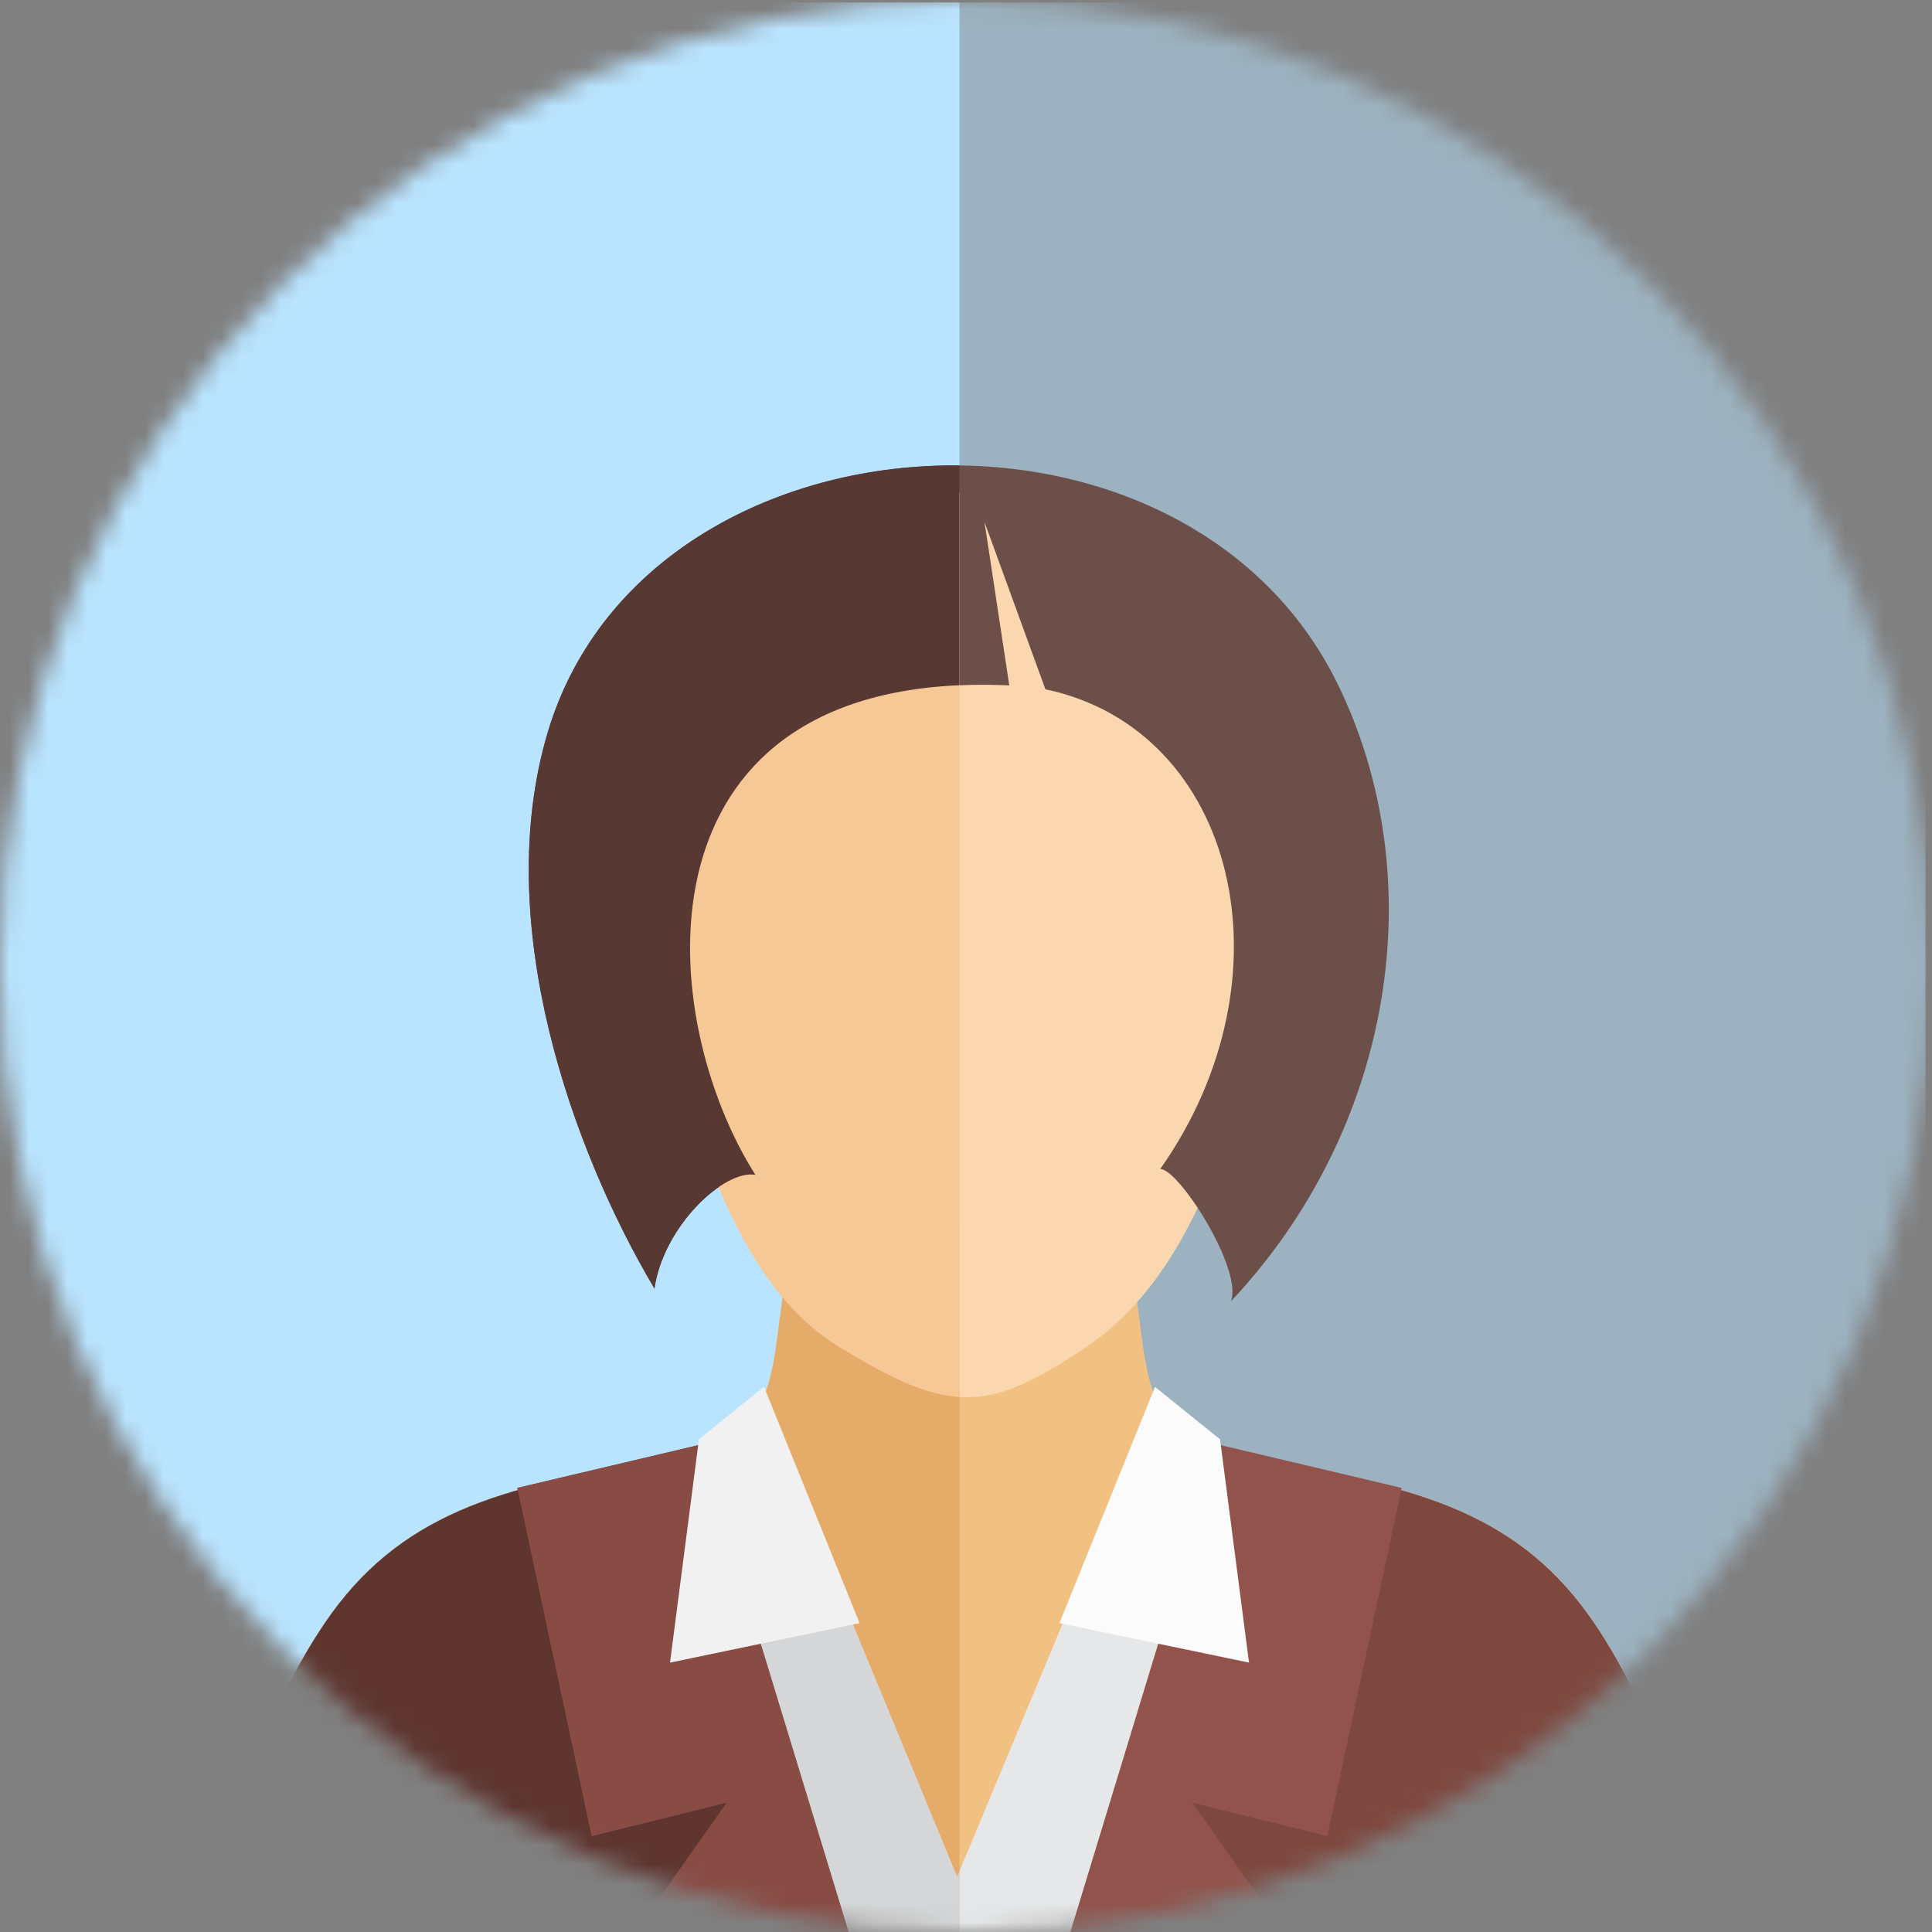
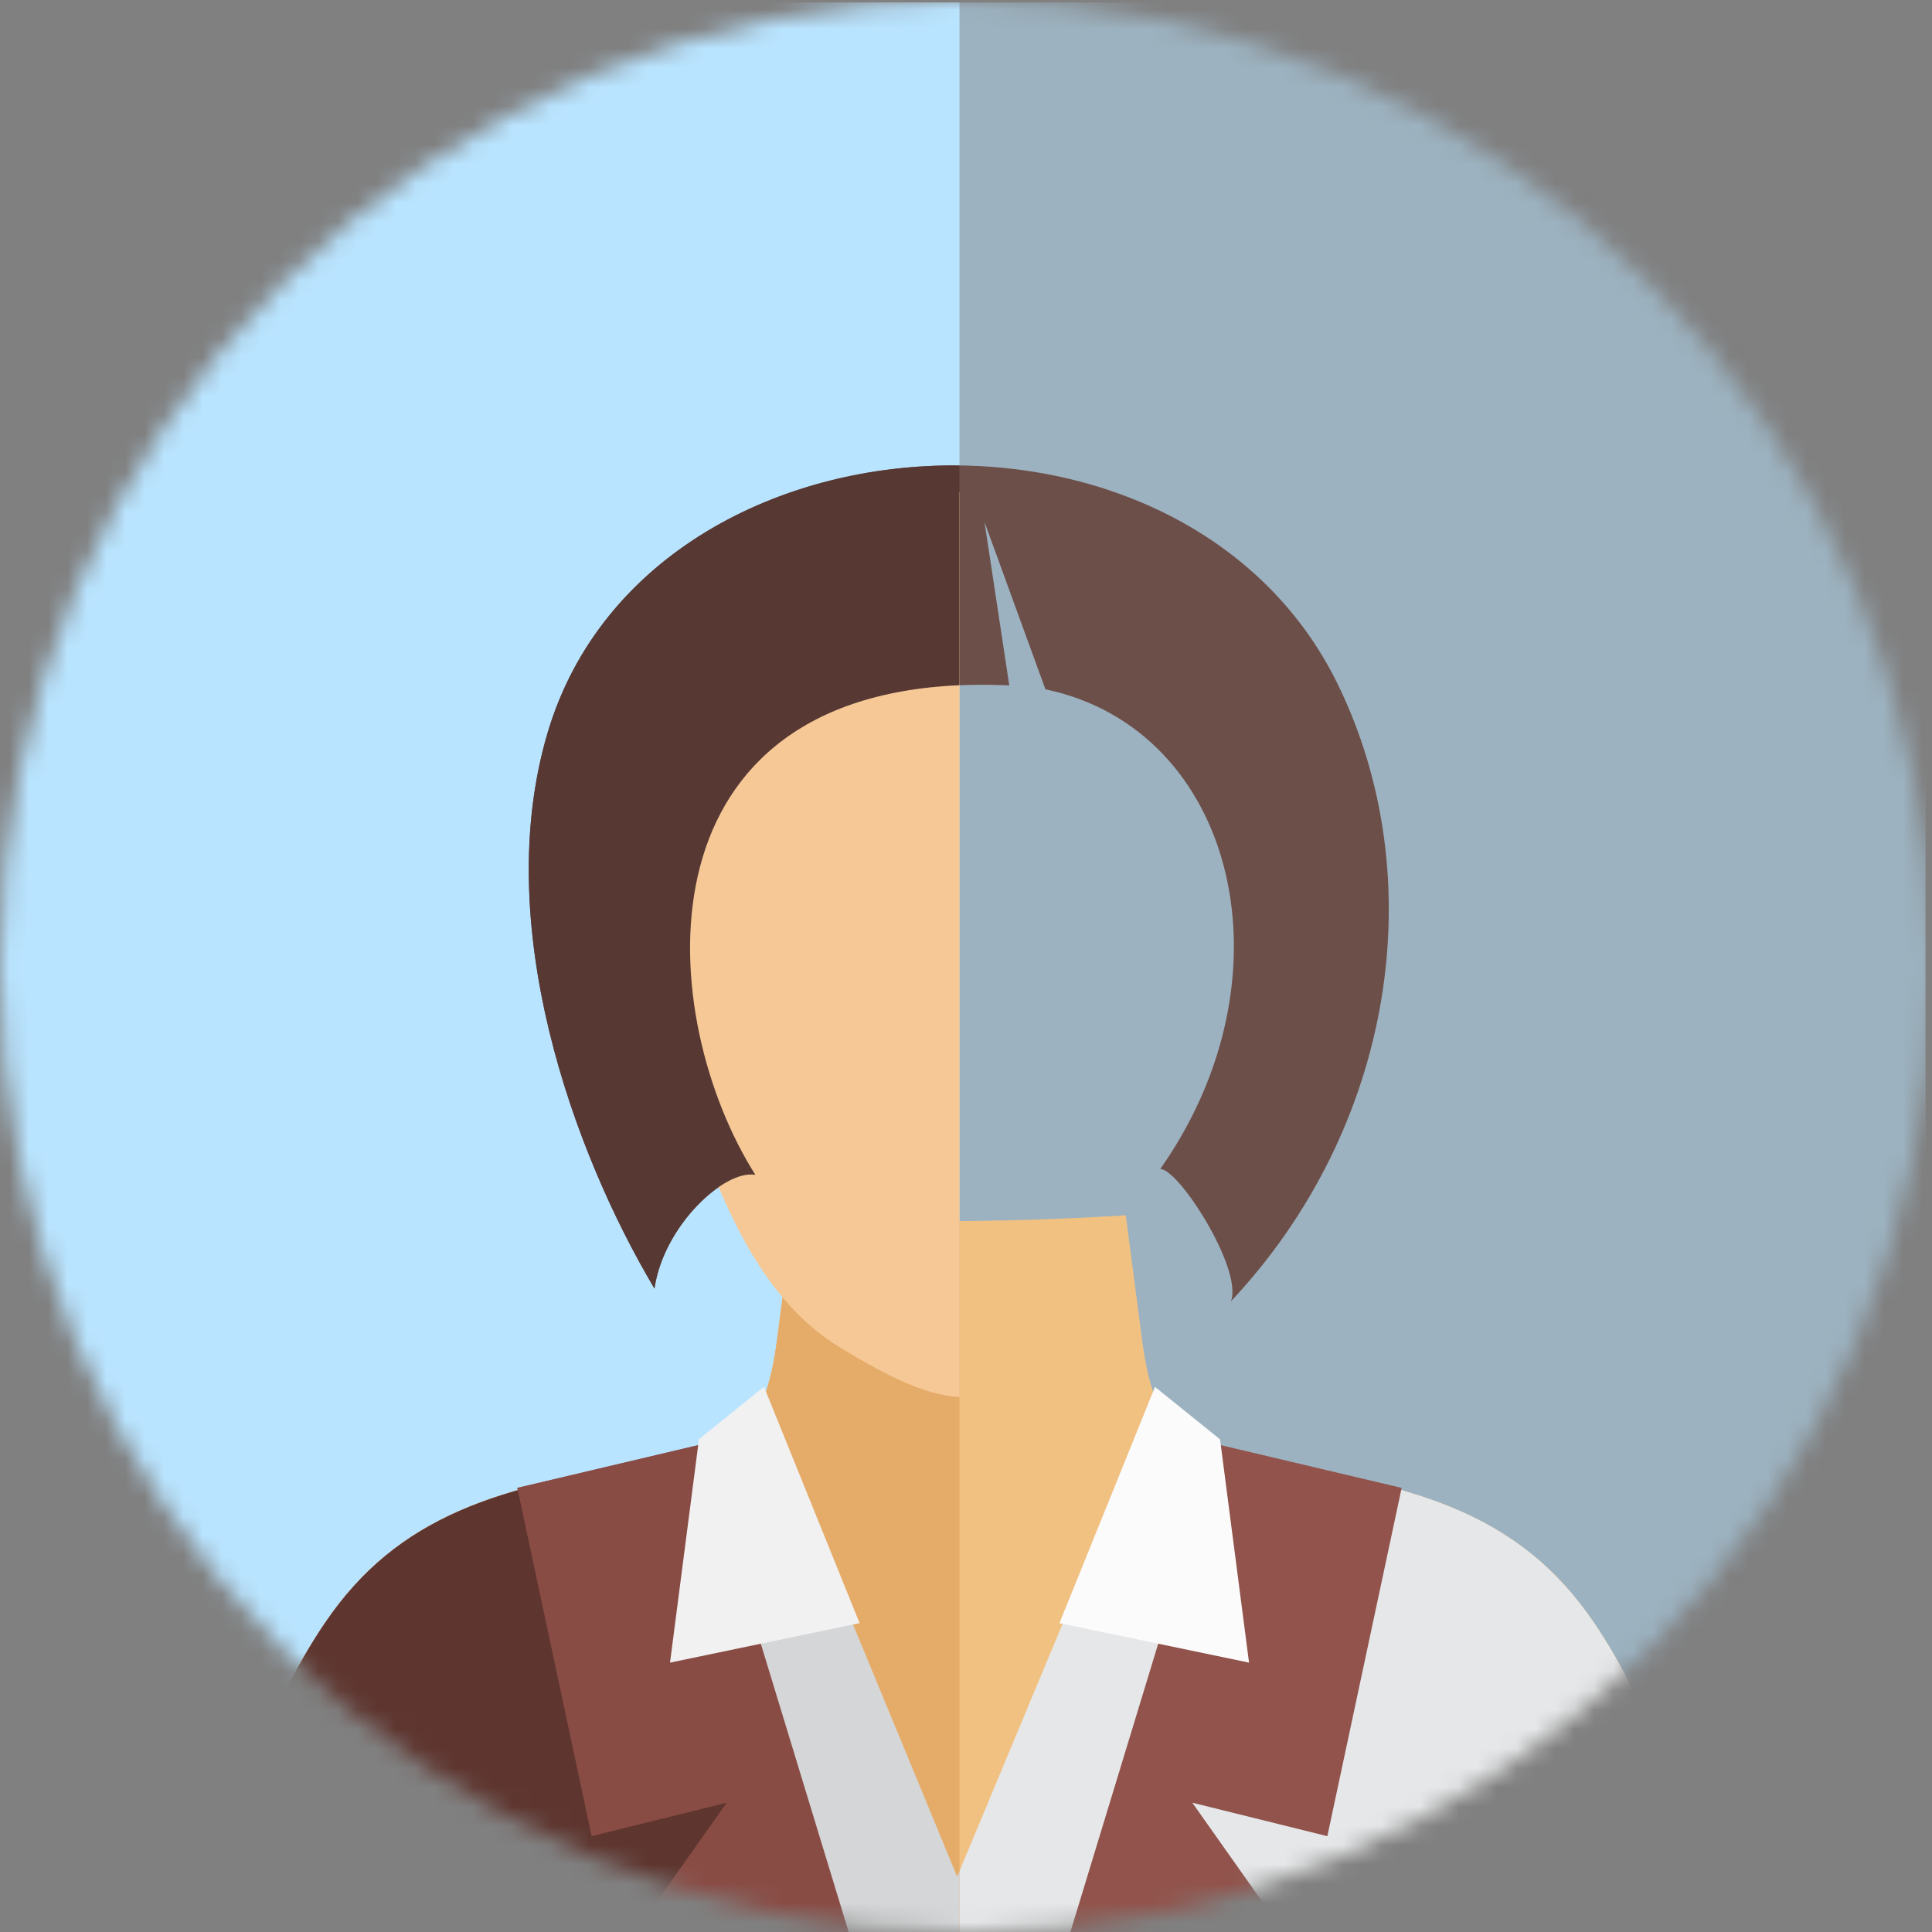
<svg xmlns="http://www.w3.org/2000/svg" xmlns:xlink="http://www.w3.org/1999/xlink" width="100" height="100" viewBox="0 0 100 100">
  <rect x="0" y="0" width="100" height="100" fill="#808080" stroke="none" />
  <defs>
    <circle id="mmutucqfpa" cx="50" cy="50" r="50" />
  </defs>
  <g fill="none" fill-rule="evenodd">
    <mask id="awaoidbynb" fill="#fff">
      <use xlink:href="#mmutucqfpa" />
    </mask>
    <g mask="url(#awaoidbynb)">
-       <path fill="#B9E4FF" opacity=".5" d="M-.34.13H99.667v100.003H-.34V.13z" />
+       <path fill="#B9E4FF" opacity=".5" d="M-.34.13H99.667v100.003H-.34z" />
      <path fill="#B9E4FF" d="M-.34.13h50.003v100.003H-.34V.13z" />
      <path d="m41.06 62.903 5.01.32c4.097 0 8.067-.053 12.2-.32l.85 6.5c.443 3.38 1.447 5.68 4.983 6.144 8.934 1.173 14.477 2.66 18.404 8.446 2.93 4.317 5.4 10.827 4.856 16.14H11.967c-.547-5.313 1.923-11.823 4.856-16.14 3.927-5.786 9.47-7.273 18.404-8.446 3.536-.467 4.54-2.764 4.983-6.144l.85-6.5z" fill="#F1C182" />
      <path d="M59.927 72.227c.666 1.893 1.676 2.993 4.176 3.32 8.934 1.173 14.477 2.66 18.404 8.446 2.93 4.317 5.4 10.827 4.856 16.14H11.967c-.547-5.313 1.923-11.823 4.856-16.14 3.927-5.786 9.47-7.273 18.404-8.446 2.256-.3 3.48-1.344 4.19-2.934l10.126 24.524 10.384-24.91z" fill="#E6E7E8" />
-       <path d="M65.417 75.723c8.166 1.157 13.356 2.774 17.09 8.27 2.93 4.317 5.4 10.827 4.856 16.14h-29.53l7.587-24.41h-.003zm-53.45 24.41c-.547-5.313 1.923-11.823 4.856-16.14 3.767-5.546 9.017-7.14 17.317-8.3l7.26 24.44H11.967z" fill="#7E483F" />
      <path d="M25.11 100.133c-.16-3.786-.223-3.733-.64 0h.64z" fill="#462A29" />
      <path d="M74.267 100.133c.156-3.786.22-3.733.623 0h-.623z" fill="#5B312D" />
      <path fill="#91534B" d="m33.287 99.433 4.326-6.126-6.99 1.733-3.846-18.027 9.463-2.236 7.727 25.356H33.773l-.486-.7zM66.04 99.433l-4.327-6.126 6.99 1.733 3.847-18.027-9.463-2.236-7.724 25.356h10.194l.483-.7z" />
      <path fill="#F1F1F2" d="m36.177 74.5 3.37-2.713 4.946 12.226-9.813 2.044L36.177 74.5z" />
      <path fill="#FBFBFB" d="m63.15 74.5-3.367-2.713-4.946 12.226 9.813 2.044-1.5-11.557z" />
-       <path d="M36.47 59.59c1.583 4.313 3.63 8.093 6.983 10.137 5.627 3.43 7.604 3.506 12.824-.044 3.3-2.243 5.46-5.953 7.036-10.38.36.514 1.014.277 1.587-.153.653-.49 1.097-1.13 1.467-1.89 1.006-2.06 1.46-4.95.426-6.287-.35-.45-.82-.646-1.326-.666.416-1.67.896-3.32 1.38-5.247 2.453-9.803-5.95-18.17-17.13-19.583-10.614 1.06-18.967 9.833-16.884 19.583.42 1.957.914 3.61 1.354 5.287-.424.08-.814.28-1.117.63-1.163 1.336-.653 4.23.48 6.286.42.757.92 1.397 1.653 1.89.424.28.884.48 1.267.44v-.003z" fill="#FAD7AF" />
      <path d="M69.243 35.417c-7.98-16.334-35.82-14.567-40.893 2.5-2.943 9.89 1.297 21.663 5.527 28.78.473-3.254 3.62-6.167 5.223-5.884-5.41-8.55-6.427-26.22 13.14-25.336l-1.283-8.46 3.153 8.66c9.833 2.063 12.997 14.826 5.94 24.836.93-.063 4.297 5.177 3.663 6.844 8.457-9.004 10.437-21.894 5.53-31.94z" fill="#6D4F49" />
      <path d="m41.06 62.903 5.01.32c1.207 0 2.4-.006 3.593-.016v36.93H11.967c-.547-5.314 1.923-11.824 4.856-16.14 3.927-5.787 9.47-7.274 18.404-8.447 3.536-.467 4.54-2.763 4.983-6.143l.85-6.5v-.004z" fill="#E5AC69" />
      <path d="M49.663 100.133H11.967c-.547-5.313 1.923-11.823 4.856-16.14 3.927-5.786 9.47-7.273 18.404-8.446 2.256-.3 3.48-1.344 4.19-2.934l10.126 24.524.124-.29v3.286h-.004z" fill="#D5D6D7" />
      <path d="M11.967 100.133c-.547-5.313 1.923-11.823 4.856-16.14 3.767-5.546 9.017-7.14 17.317-8.3l7.26 24.44H11.967z" fill="#5E352F" />
      <path d="M25.11 100.133c-.16-3.786-.223-3.733-.64 0h.64z" fill="#462A29" />
      <path fill="#894C45" d="m33.287 99.433 4.326-6.126-6.99 1.733-3.846-18.027 9.463-2.236 7.727 25.356H33.773l-.486-.7z" />
      <path fill="#F1F1F2" d="m36.177 74.5 3.37-2.713 4.946 12.226-9.813 2.044L36.177 74.5z" />
      <path d="M36.47 59.59c1.583 4.313 3.63 8.093 6.983 10.137 2.637 1.606 4.47 2.476 6.214 2.583V25.48c-10.59 1.087-18.91 9.843-16.83 19.577.42 1.956.913 3.61 1.353 5.286-.423.08-.813.28-1.117.63-1.163 1.337-.653 4.23.48 6.287.42.757.92 1.397 1.654 1.89.423.28.883.48 1.266.44h-.003z" fill="#F6C896" />
      <path d="M49.663 24.093c-9.27-.11-18.586 4.644-21.316 13.82-2.944 9.89 1.296 21.664 5.526 28.78.474-3.253 3.62-6.166 5.224-5.883-5.16-8.157-6.32-24.607 10.563-25.343V24.09l.003.003z" fill="#573833" />
    </g>
  </g>
</svg>